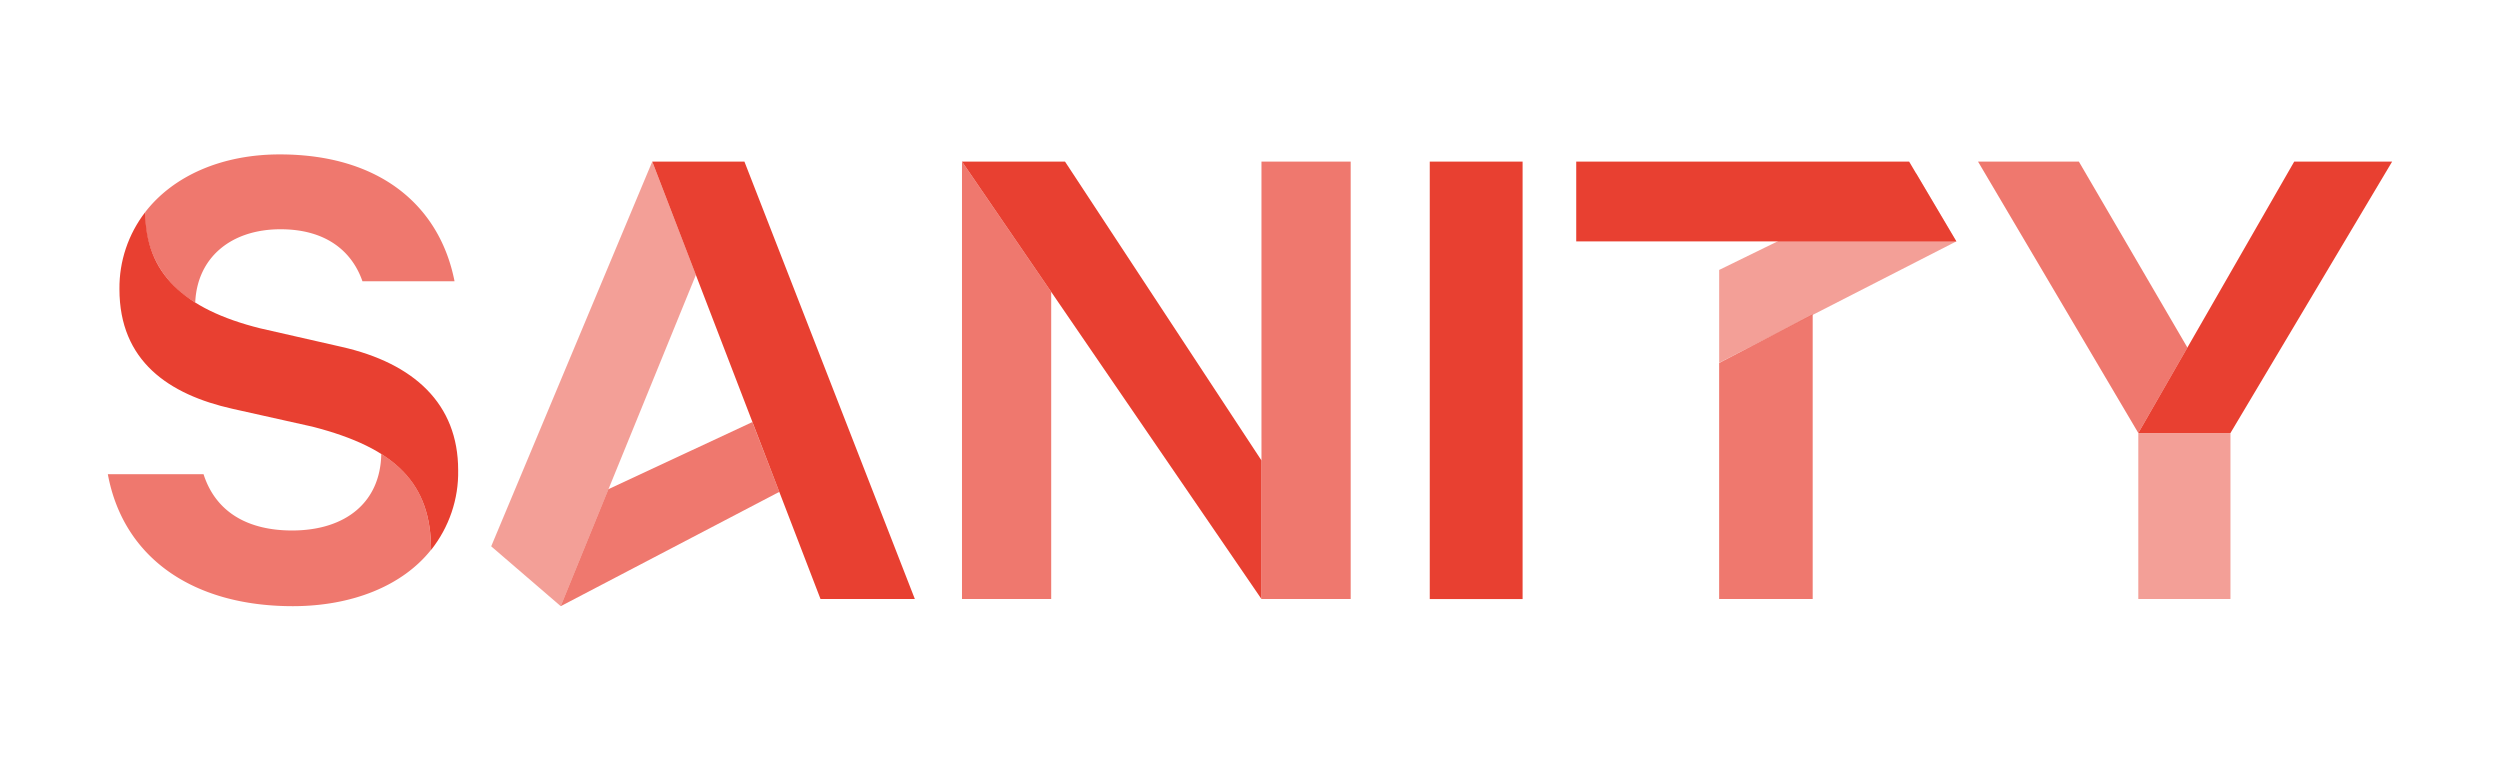
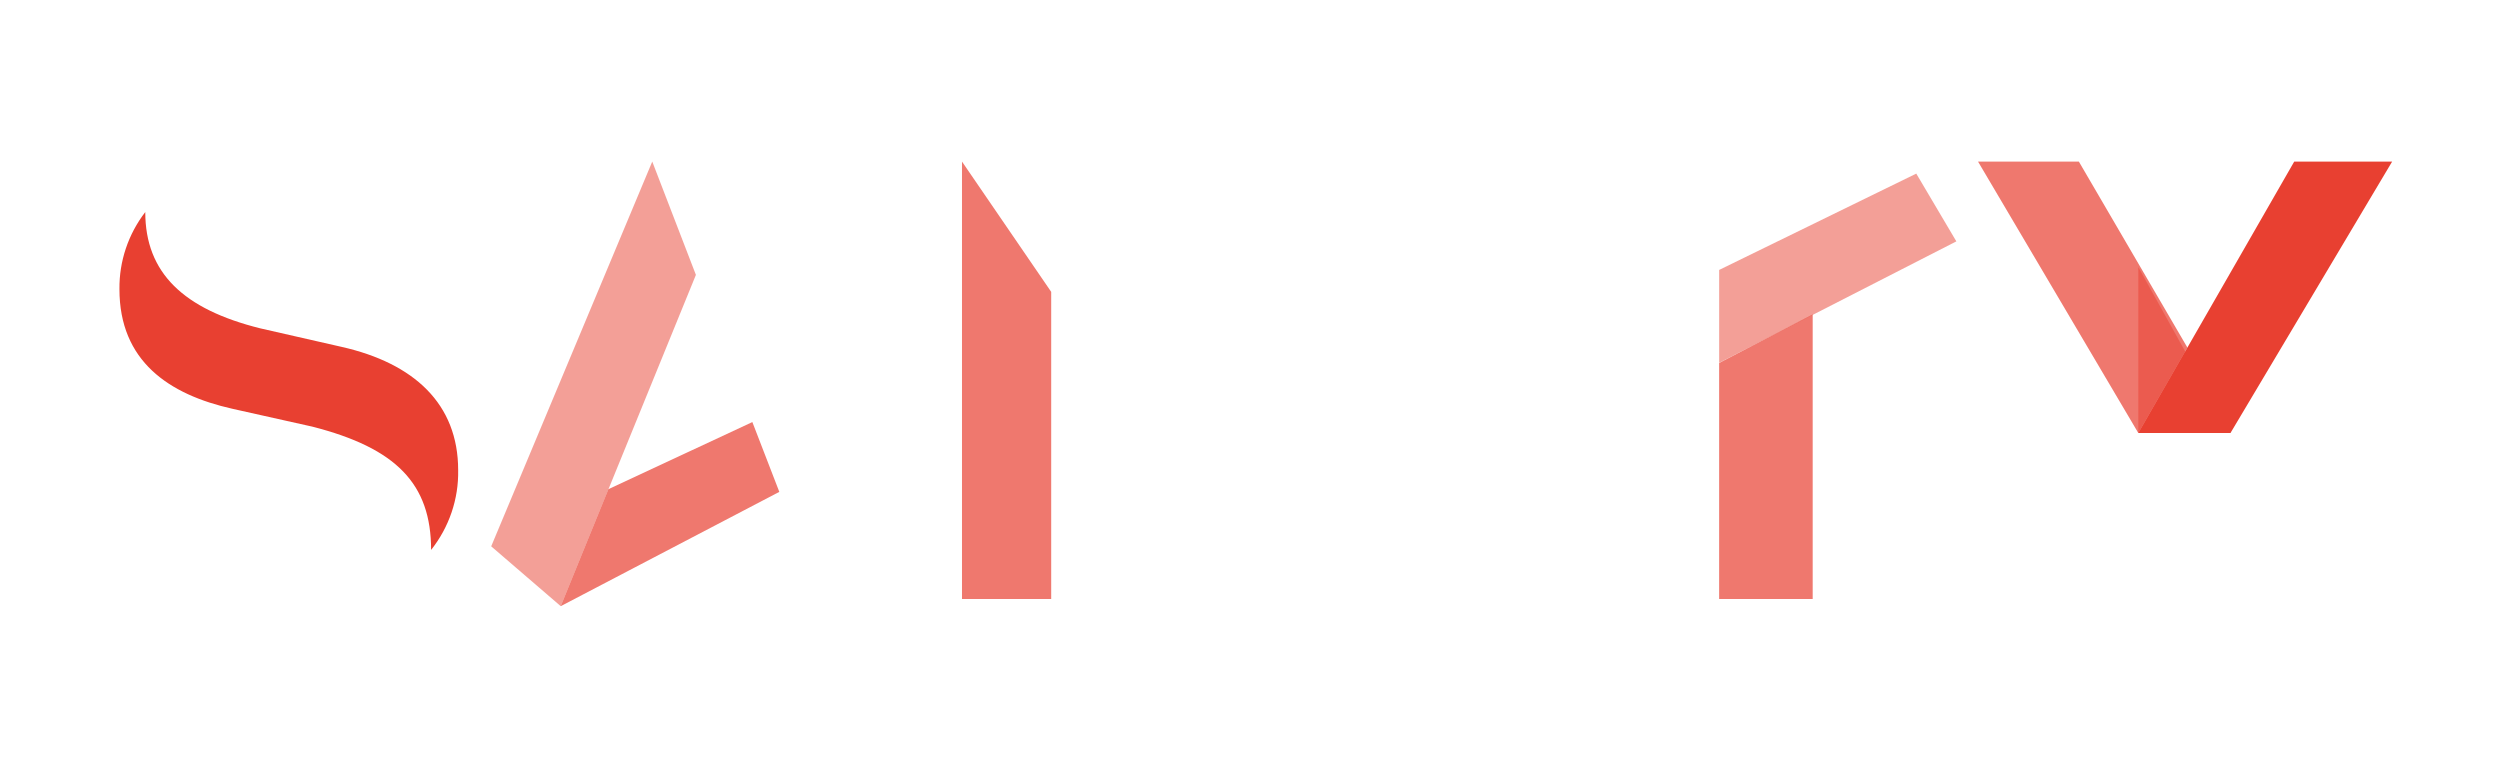
<svg xmlns="http://www.w3.org/2000/svg" width="1020" height="310" fill="none">
  <path fill="#E84031" d="M739.58 128.27V244.4h-38.17v-96.3l38.17-19.83zM228.77 247.32l89.19-46.64-11-28.48-58.72 27.38-19.47 47.74z" opacity=".7" />
  <path fill="#E84031" d="m701.42 148 96.77-49.52-16.35-27.65-80.42 39.3V148z" opacity=".5" />
  <path fill="#E84031" d="M428.89 119.08V244.4h-36.4V65.92l36.4 53.16z" opacity=".7" />
  <path fill="#E84031" d="m283.93 112.15-55.15 135.17-28.37-24.42 65.71-156.98 17.81 46.23z" opacity=".5" />
-   <path fill="#E84031" d="M266.12 65.92h37.6l69.54 178.48h-38.49L266.12 65.92zm168.4 0 80.16 121.94v56.54L392.49 65.92h42.03zm186.7 0h-37.88v178.51h37.88V65.92zm80.2 32.56H643.1V65.92h135.82l19.26 32.56h-96.76z" />
-   <path fill="#E84031" d="M910.03 176.67v67.72h-37.6v-67.72" opacity=".5" />
+   <path fill="#E84031" d="M910.03 176.67h-37.6v-67.72" opacity=".5" />
  <path fill="#E84031" d="m872.43 176.67 63.62-110.75H976l-65.97 110.75h-37.6z" />
  <path fill="#E84031" d="m872.43 176.67-65.4-110.75h41.14l44.3 75.9-20.04 34.85z" opacity=".7" />
  <path fill="#E84031" d="M59.27 86.52c0 24.85 15.62 39.64 46.9 47.44l33.14 7.55c29.6 6.68 47.62 23.27 47.62 50.3.23 11.77-3.67 23.27-11.04 32.56 0-26.97-14.2-41.54-48.45-50.3L94.9 166.8c-26.06-5.84-46.17-19.48-46.17-48.84-.12-11.34 3.58-22.4 10.54-31.44z" />
-   <path fill="#E84031" d="M514.68 178.69V65.92h36.4V244.4h-36.4v-65.71zm-359.14 6.5c14.13 8.88 20.33 21.31 20.33 39.14-11.7 14.72-32.26 22.99-56.42 22.99-40.67 0-69.13-19.67-75.45-53.84h39.05c5.03 15.69 18.34 22.96 36.11 22.96 21.69 0 36.11-11.37 36.4-31.32m-75.98-61.76c-6.45-3.77-11.75-9.18-15.33-15.67a40.374 40.374 0 0 1-4.98-21.17C70.56 71.92 90.2 63 114.14 63c41.43 0 65.4 21.5 71.31 51.76h-37.57c-4.14-11.93-14.52-21.22-33.43-21.22-20.21 0-33.99 11.56-34.79 29.82" opacity=".7" />
</svg>